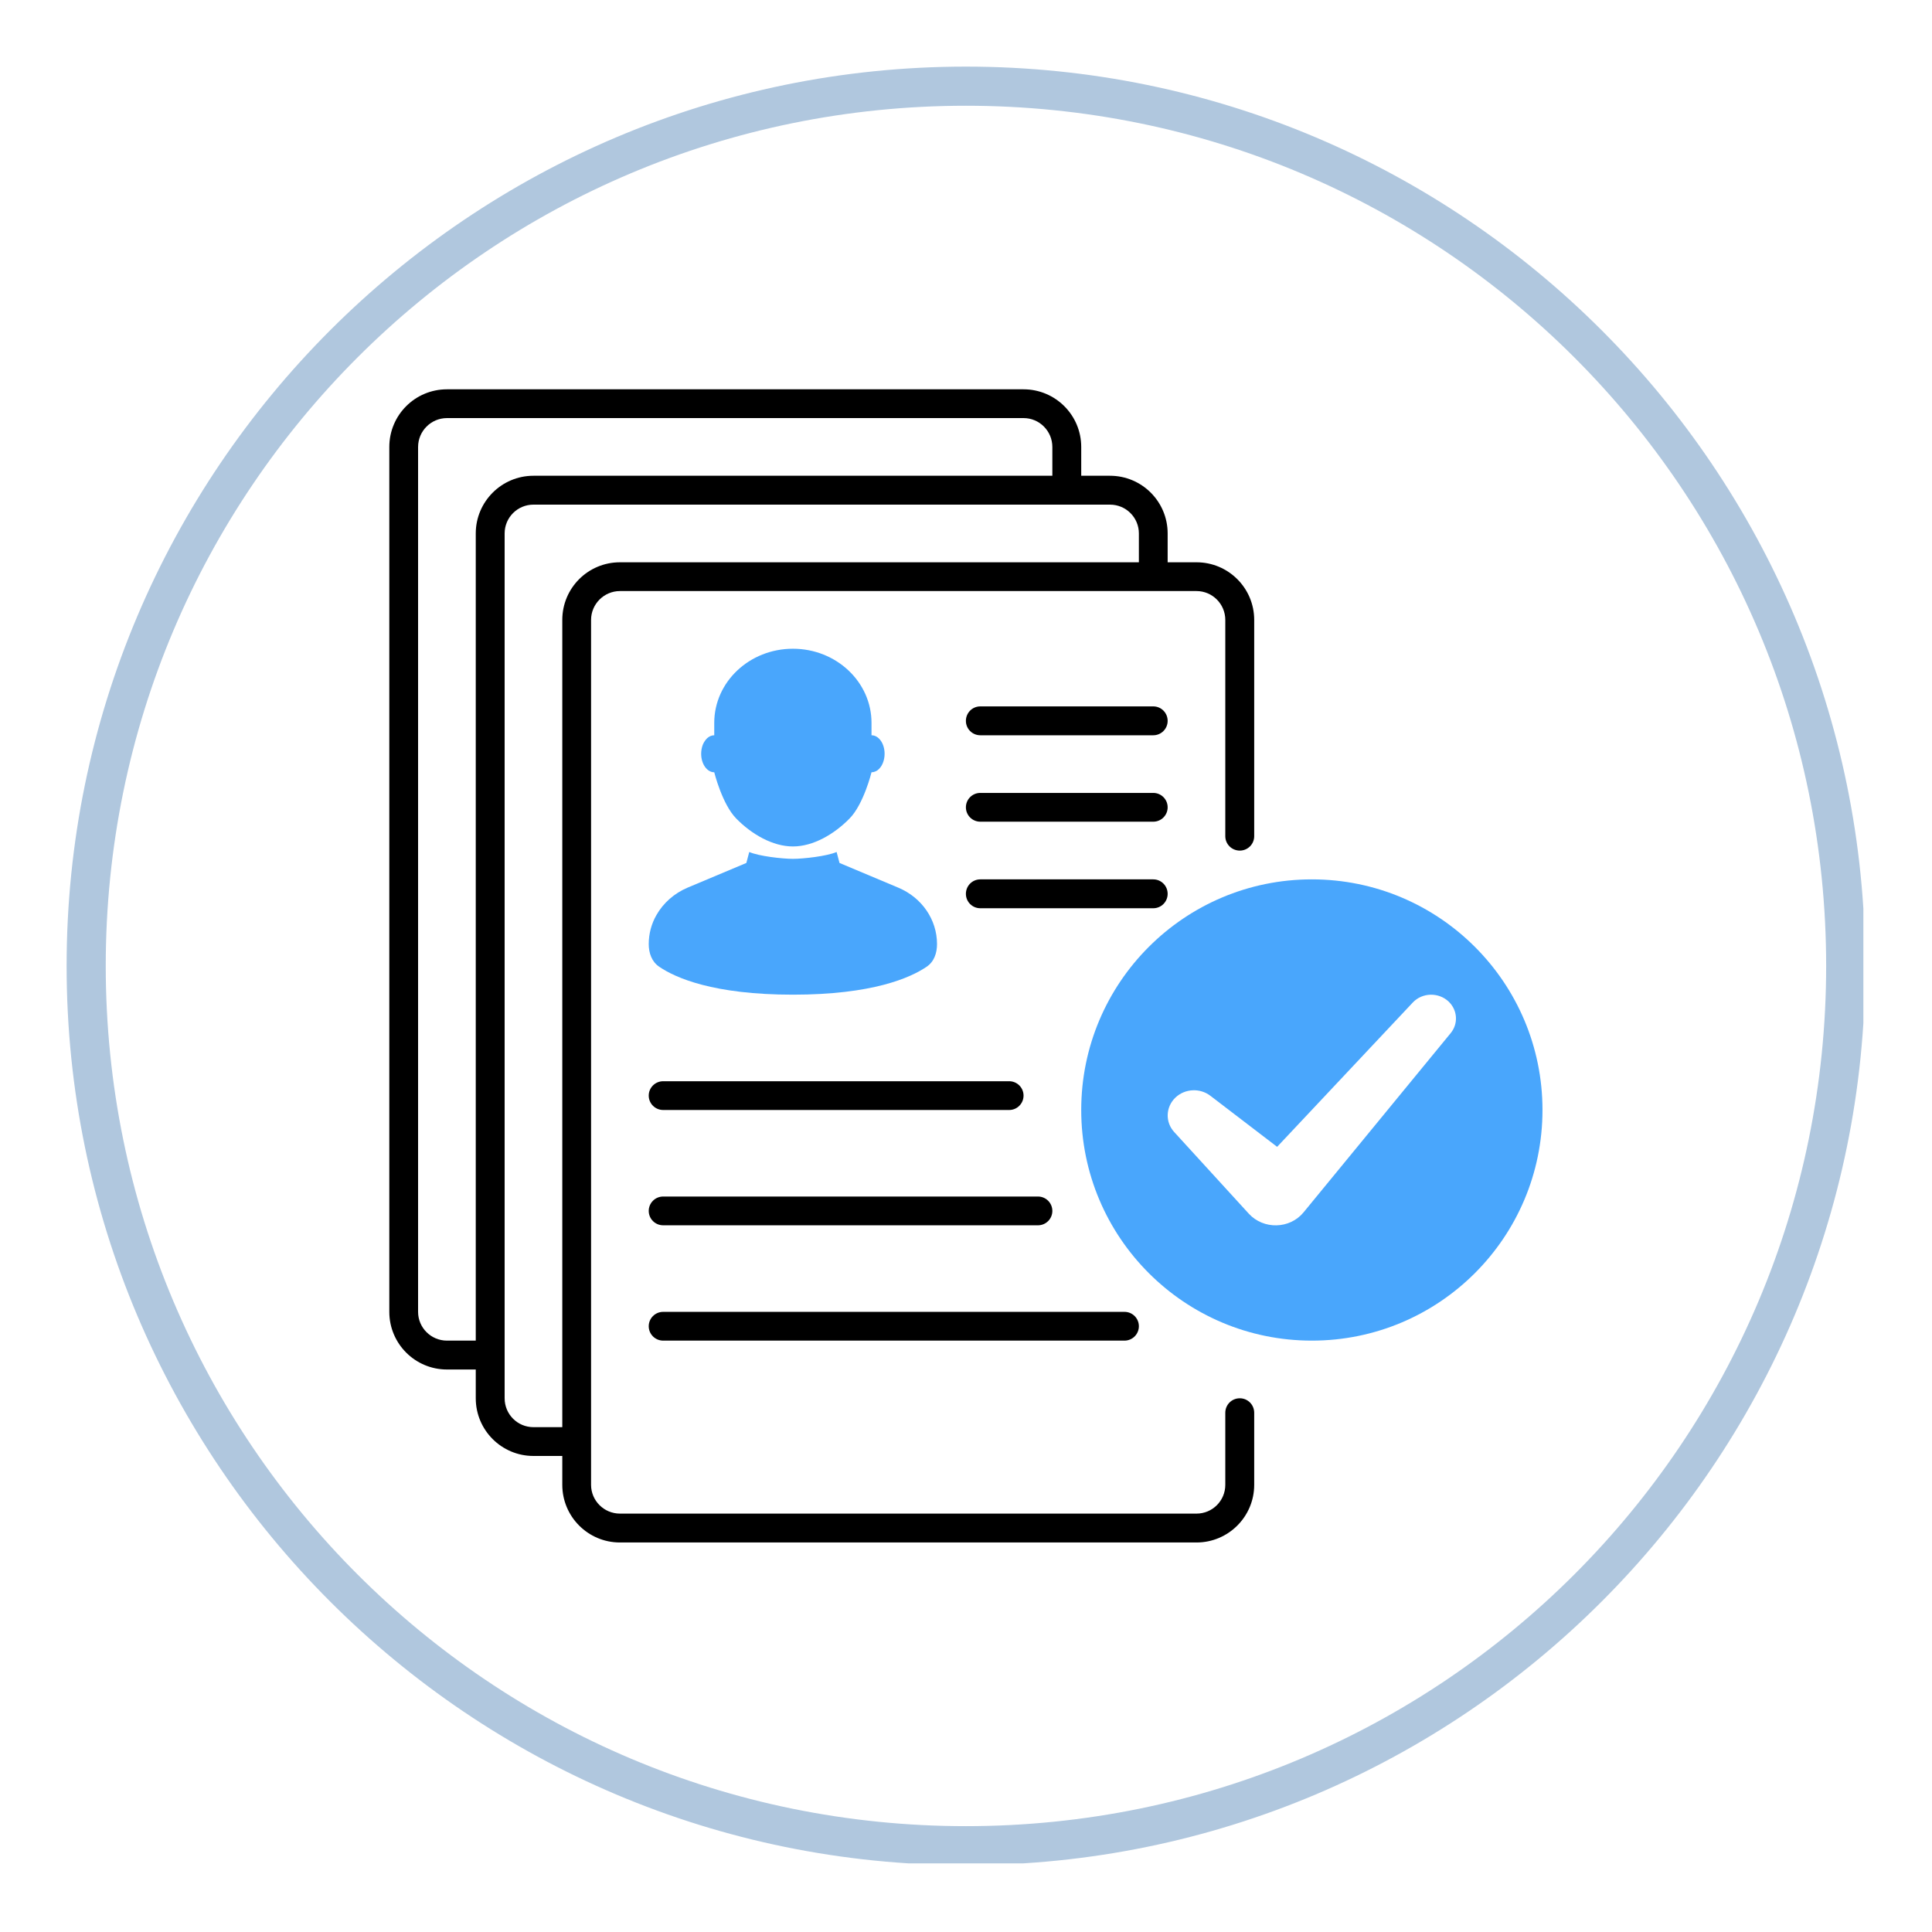
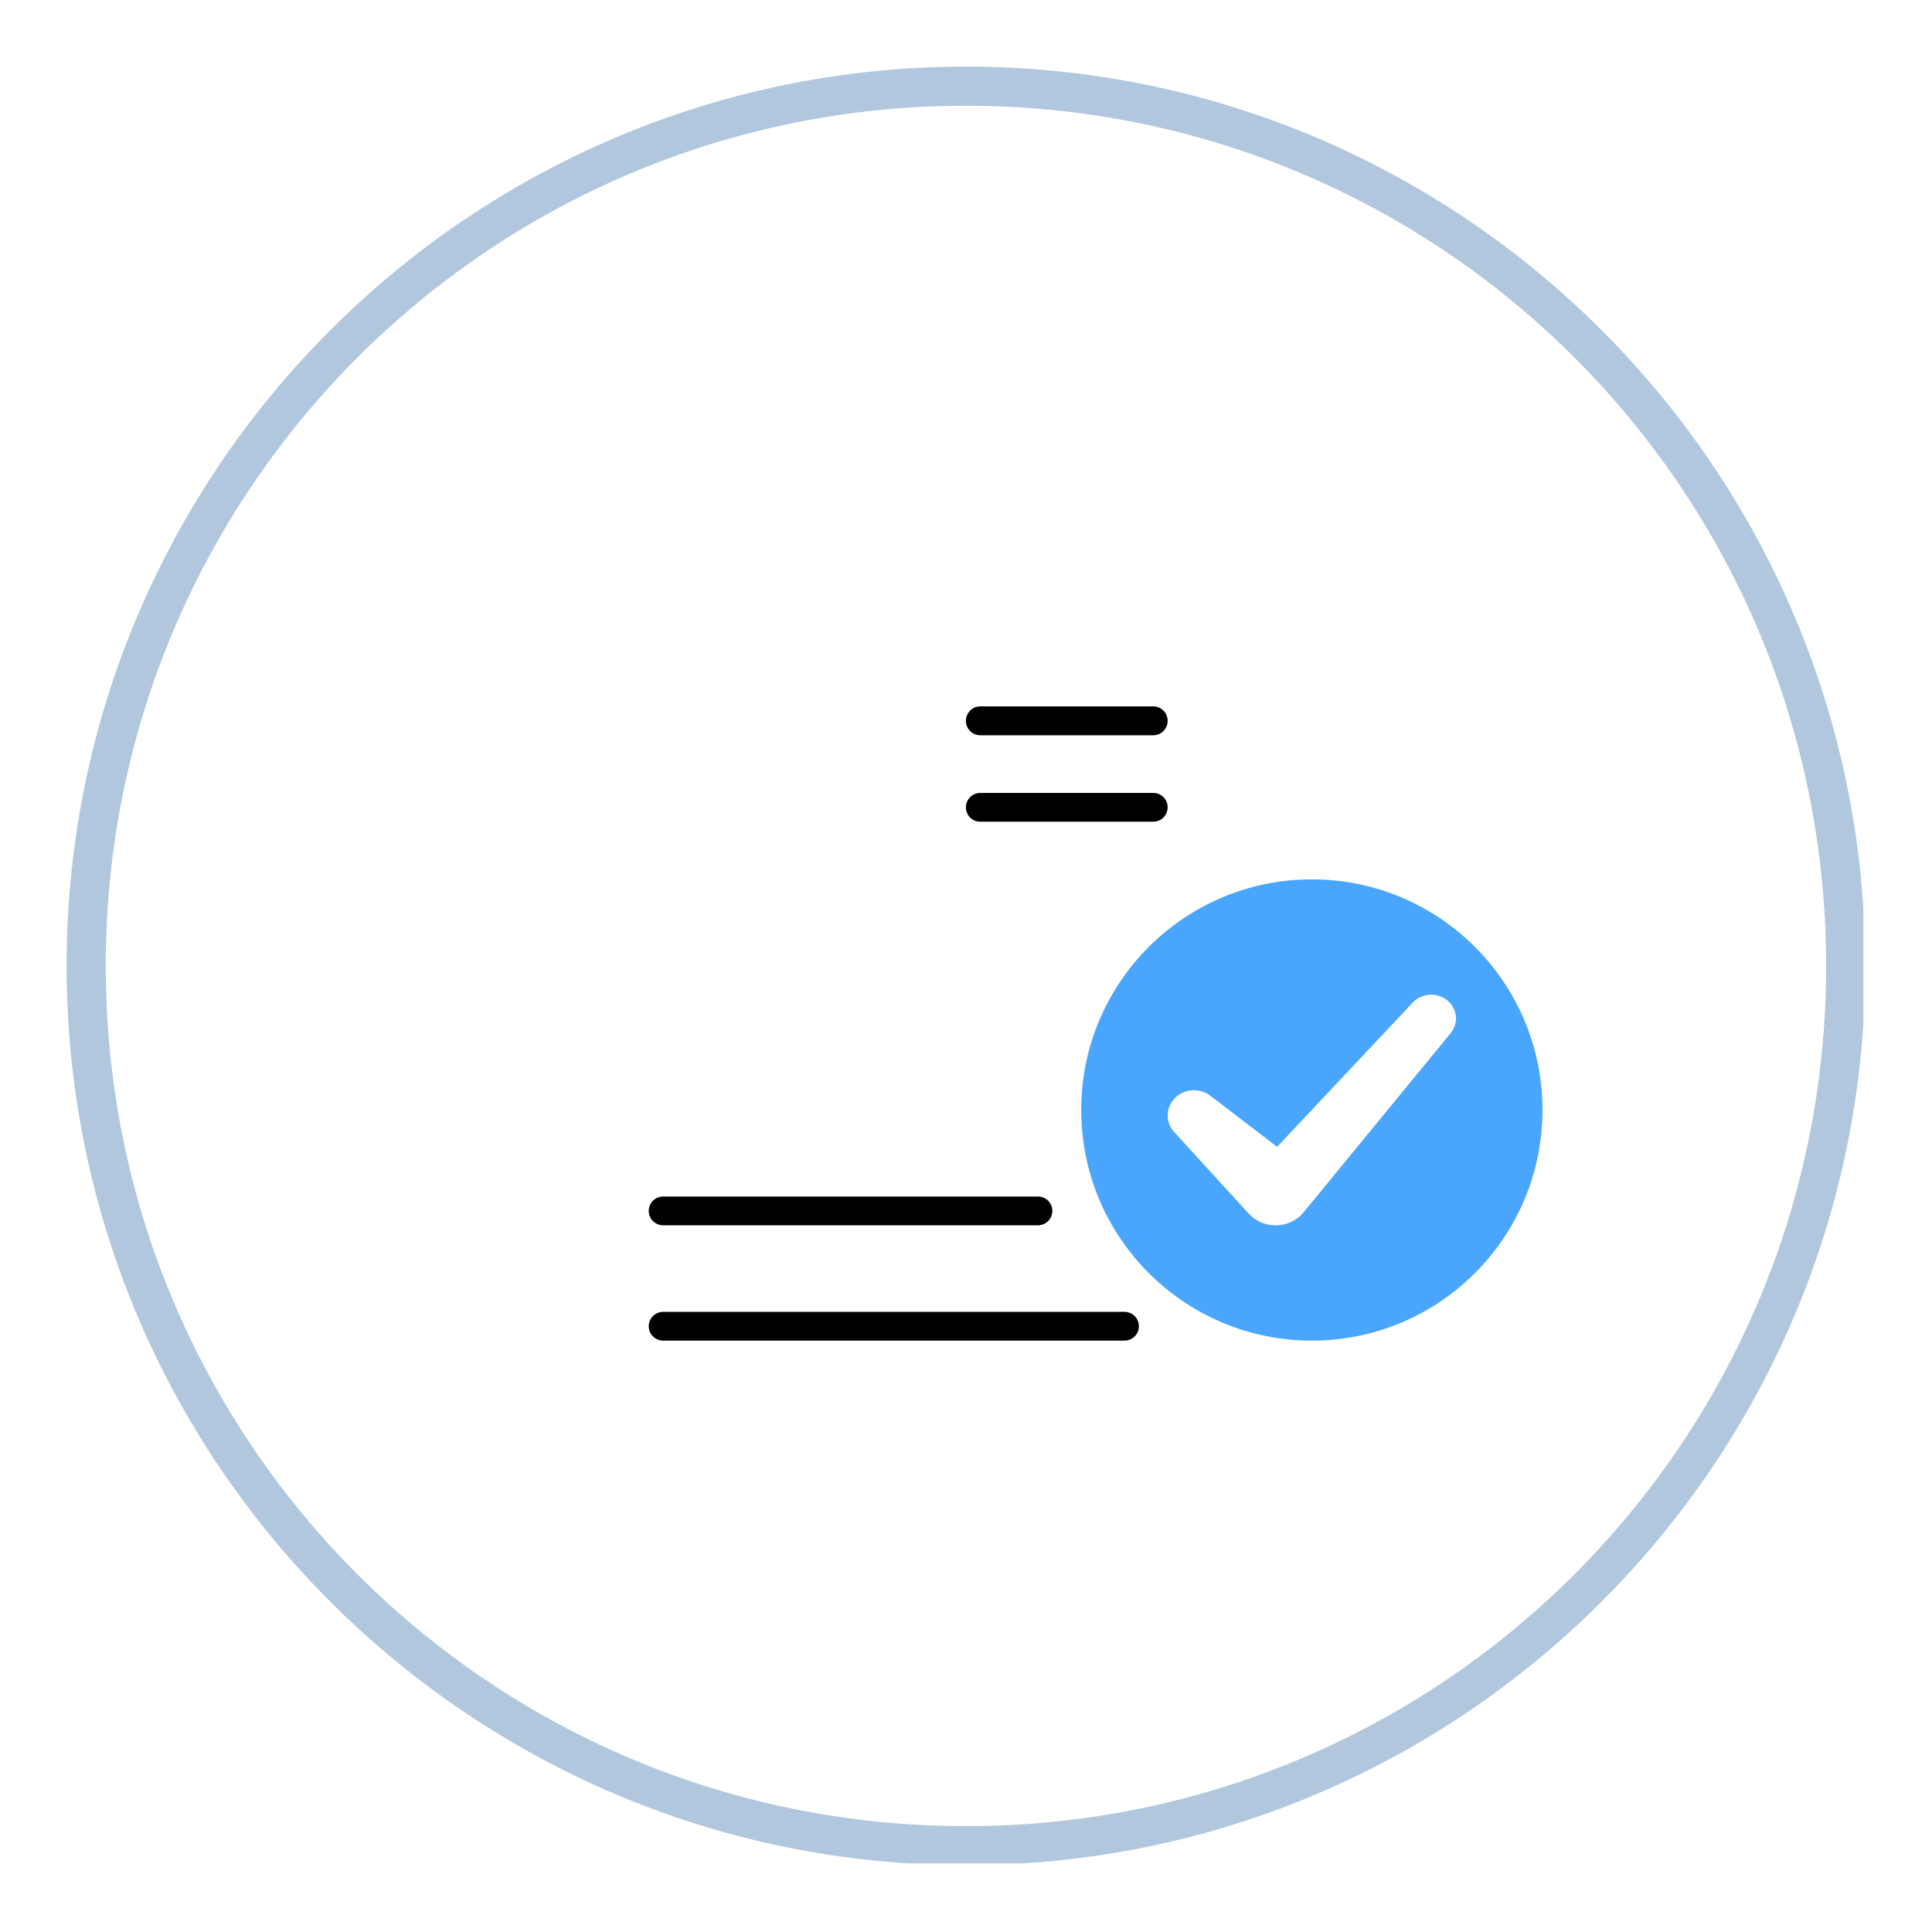
<svg xmlns="http://www.w3.org/2000/svg" width="100" zoomAndPan="magnify" viewBox="0 0 75 75" height="100" preserveAspectRatio="xMidYMid meet" version="1.0">
  <defs>
    <clipPath id="f19f5a50cf">
-       <path d="M 15.113 15.113 L 49 15.113 L 49 60 L 15.113 60 Z M 15.113 15.113 " clip-rule="nonzero" />
-     </clipPath>
+       </clipPath>
    <clipPath id="e2a3495721">
      <path d="M 2.586 2.586 L 72.336 2.586 L 72.336 72.336 L 2.586 72.336 Z M 2.586 2.586 " clip-rule="nonzero" />
    </clipPath>
  </defs>
  <g clip-path="url(#f19f5a50cf)">
    <path fill="#000000" d="M 41.973 18.469 L 43.09 18.469 C 44.328 18.469 45.328 19.473 45.328 20.707 L 45.328 21.828 L 46.449 21.828 C 47.684 21.828 48.688 22.828 48.688 24.066 L 48.688 32.461 C 48.688 32.77 48.438 33.02 48.129 33.02 C 47.816 33.02 47.566 32.77 47.566 32.461 L 47.566 24.066 C 47.566 23.449 47.066 22.945 46.449 22.945 L 24.066 22.945 C 23.449 22.945 22.945 23.449 22.945 24.066 L 22.945 57.641 C 22.945 58.258 23.449 58.758 24.066 58.758 L 46.449 58.758 C 47.066 58.758 47.566 58.258 47.566 57.641 L 47.566 54.844 C 47.566 54.531 47.816 54.281 48.129 54.281 C 48.438 54.281 48.688 54.531 48.688 54.844 L 48.688 57.641 C 48.688 58.875 47.684 59.879 46.449 59.879 L 24.066 59.879 C 22.828 59.879 21.828 58.875 21.828 57.641 L 21.828 56.52 L 20.707 56.52 C 19.473 56.52 18.469 55.52 18.469 54.281 L 18.469 53.164 L 17.352 53.164 C 16.113 53.164 15.113 52.16 15.113 50.926 L 15.113 17.352 C 15.113 16.113 16.113 15.113 17.352 15.113 L 39.734 15.113 C 40.969 15.113 41.973 16.113 41.973 17.352 Z M 39.734 16.23 L 17.352 16.23 C 16.734 16.23 16.23 16.734 16.23 17.352 L 16.23 50.926 C 16.23 51.543 16.734 52.043 17.352 52.043 L 18.469 52.043 L 18.469 20.707 C 18.469 19.473 19.473 18.469 20.707 18.469 L 40.852 18.469 L 40.852 17.352 C 40.852 16.734 40.352 16.23 39.734 16.23 Z M 44.211 20.707 L 44.211 21.828 L 24.066 21.828 C 22.828 21.828 21.828 22.828 21.828 24.066 L 21.828 55.402 L 20.707 55.402 C 20.09 55.402 19.59 54.902 19.59 54.281 L 19.59 20.707 C 19.59 20.09 20.09 19.59 20.707 19.59 L 43.09 19.59 C 43.711 19.59 44.211 20.09 44.211 20.707 Z M 44.211 20.707 " fill-opacity="1" fill-rule="evenodd" />
  </g>
  <path fill="#000000" d="M 37.496 27.984 C 37.496 27.672 37.746 27.422 38.055 27.422 L 44.77 27.422 C 45.078 27.422 45.328 27.672 45.328 27.984 C 45.328 28.293 45.078 28.543 44.77 28.543 L 38.055 28.543 C 37.746 28.543 37.496 28.293 37.496 27.984 Z M 37.496 27.984 " fill-opacity="1" fill-rule="nonzero" />
  <path fill="#000000" d="M 38.055 30.781 C 37.746 30.781 37.496 31.031 37.496 31.34 C 37.496 31.648 37.746 31.898 38.055 31.898 L 44.77 31.898 C 45.078 31.898 45.328 31.648 45.328 31.34 C 45.328 31.031 45.078 30.781 44.77 30.781 Z M 38.055 30.781 " fill-opacity="1" fill-rule="nonzero" />
-   <path fill="#000000" d="M 37.496 34.699 C 37.496 34.387 37.746 34.137 38.055 34.137 L 44.77 34.137 C 45.078 34.137 45.328 34.387 45.328 34.699 C 45.328 35.008 45.078 35.258 44.77 35.258 L 38.055 35.258 C 37.746 35.258 37.496 35.008 37.496 34.699 Z M 37.496 34.699 " fill-opacity="1" fill-rule="nonzero" />
-   <path fill="#000000" d="M 25.746 41.973 C 25.434 41.973 25.184 42.223 25.184 42.531 C 25.184 42.84 25.434 43.09 25.746 43.09 L 39.176 43.09 C 39.484 43.09 39.734 42.84 39.734 42.531 C 39.734 42.223 39.484 41.973 39.176 41.973 Z M 25.746 41.973 " fill-opacity="1" fill-rule="nonzero" />
  <path fill="#000000" d="M 25.184 47.008 C 25.184 46.699 25.434 46.449 25.746 46.449 L 40.293 46.449 C 40.602 46.449 40.852 46.699 40.852 47.008 C 40.852 47.316 40.602 47.566 40.293 47.566 L 25.746 47.566 C 25.434 47.566 25.184 47.316 25.184 47.008 Z M 25.184 47.008 " fill-opacity="1" fill-rule="nonzero" />
  <path fill="#000000" d="M 25.746 50.926 C 25.434 50.926 25.184 51.176 25.184 51.484 C 25.184 51.793 25.434 52.043 25.746 52.043 L 43.652 52.043 C 43.961 52.043 44.211 51.793 44.211 51.484 C 44.211 51.176 43.961 50.926 43.652 50.926 Z M 25.746 50.926 " fill-opacity="1" fill-rule="nonzero" />
-   <path fill="#49a6fc" d="M 33.832 29.98 C 33.832 29.98 33.527 31.223 32.977 31.777 C 32.379 32.387 31.566 32.859 30.781 32.859 C 29.996 32.859 29.18 32.387 28.582 31.777 C 28.035 31.223 27.727 29.98 27.727 29.98 C 27.449 29.98 27.219 29.66 27.219 29.262 C 27.219 29.137 27.242 29.02 27.281 28.914 C 27.324 28.812 27.383 28.723 27.453 28.656 C 27.531 28.586 27.625 28.543 27.727 28.543 L 27.727 28.062 C 27.727 26.473 29.094 25.184 30.781 25.184 C 32.465 25.184 33.832 26.473 33.832 28.062 L 33.832 28.543 C 34.113 28.543 34.34 28.863 34.34 29.262 C 34.34 29.531 34.234 29.77 34.078 29.891 C 34.047 29.914 34.012 29.938 33.977 29.949 C 33.934 29.969 33.883 29.98 33.832 29.98 Z M 33.832 29.98 " fill-opacity="1" fill-rule="nonzero" />
-   <path fill="#49a6fc" d="M 29.086 33.074 C 29.461 33.238 30.371 33.34 30.781 33.34 C 31.191 33.34 32.102 33.238 32.477 33.074 L 32.59 33.5 L 34.867 34.457 C 35.785 34.84 36.375 35.699 36.375 36.648 C 36.375 36.992 36.266 37.332 35.969 37.531 C 35.34 37.957 33.871 38.613 30.781 38.613 C 27.688 38.613 26.219 37.957 25.594 37.531 C 25.297 37.332 25.184 36.992 25.184 36.648 C 25.184 36.246 25.289 35.859 25.484 35.52 C 25.746 35.059 26.168 34.68 26.695 34.457 L 28.973 33.5 Z M 29.086 33.074 " fill-opacity="1" fill-rule="nonzero" />
  <path fill="#49a6fc" d="M 59.879 43.09 C 59.879 48.035 55.871 52.043 50.926 52.043 C 45.98 52.043 41.973 48.035 41.973 43.09 C 41.973 38.145 45.98 34.137 50.926 34.137 C 55.871 34.137 59.879 38.145 59.879 43.09 Z M 48.48 47.117 L 45.582 43.945 C 45.227 43.559 45.25 42.973 45.629 42.609 C 45.996 42.258 46.582 42.227 46.988 42.539 L 49.578 44.52 L 54.844 38.918 C 55.211 38.527 55.848 38.512 56.238 38.883 C 56.582 39.215 56.617 39.738 56.316 40.105 L 50.605 47.062 C 50.07 47.715 49.051 47.738 48.48 47.117 Z M 48.48 47.117 " fill-opacity="1" fill-rule="evenodd" />
  <g clip-path="url(#e2a3495721)">
    <path fill="#b0c7de" d="M 37.496 2.586 C 18.238 2.586 2.586 18.238 2.586 37.496 C 2.586 56.758 18.238 72.406 37.496 72.406 C 56.758 72.406 72.406 56.758 72.406 37.496 C 72.406 18.238 56.758 2.586 37.496 2.586 Z M 37.496 4.105 C 55.961 4.105 70.891 19.035 70.891 37.496 C 70.891 55.961 55.961 70.891 37.496 70.891 C 19.035 70.891 4.105 55.961 4.105 37.496 C 4.105 19.035 19.035 4.105 37.496 4.105 Z M 37.496 4.105 " fill-opacity="1" fill-rule="nonzero" />
  </g>
</svg>